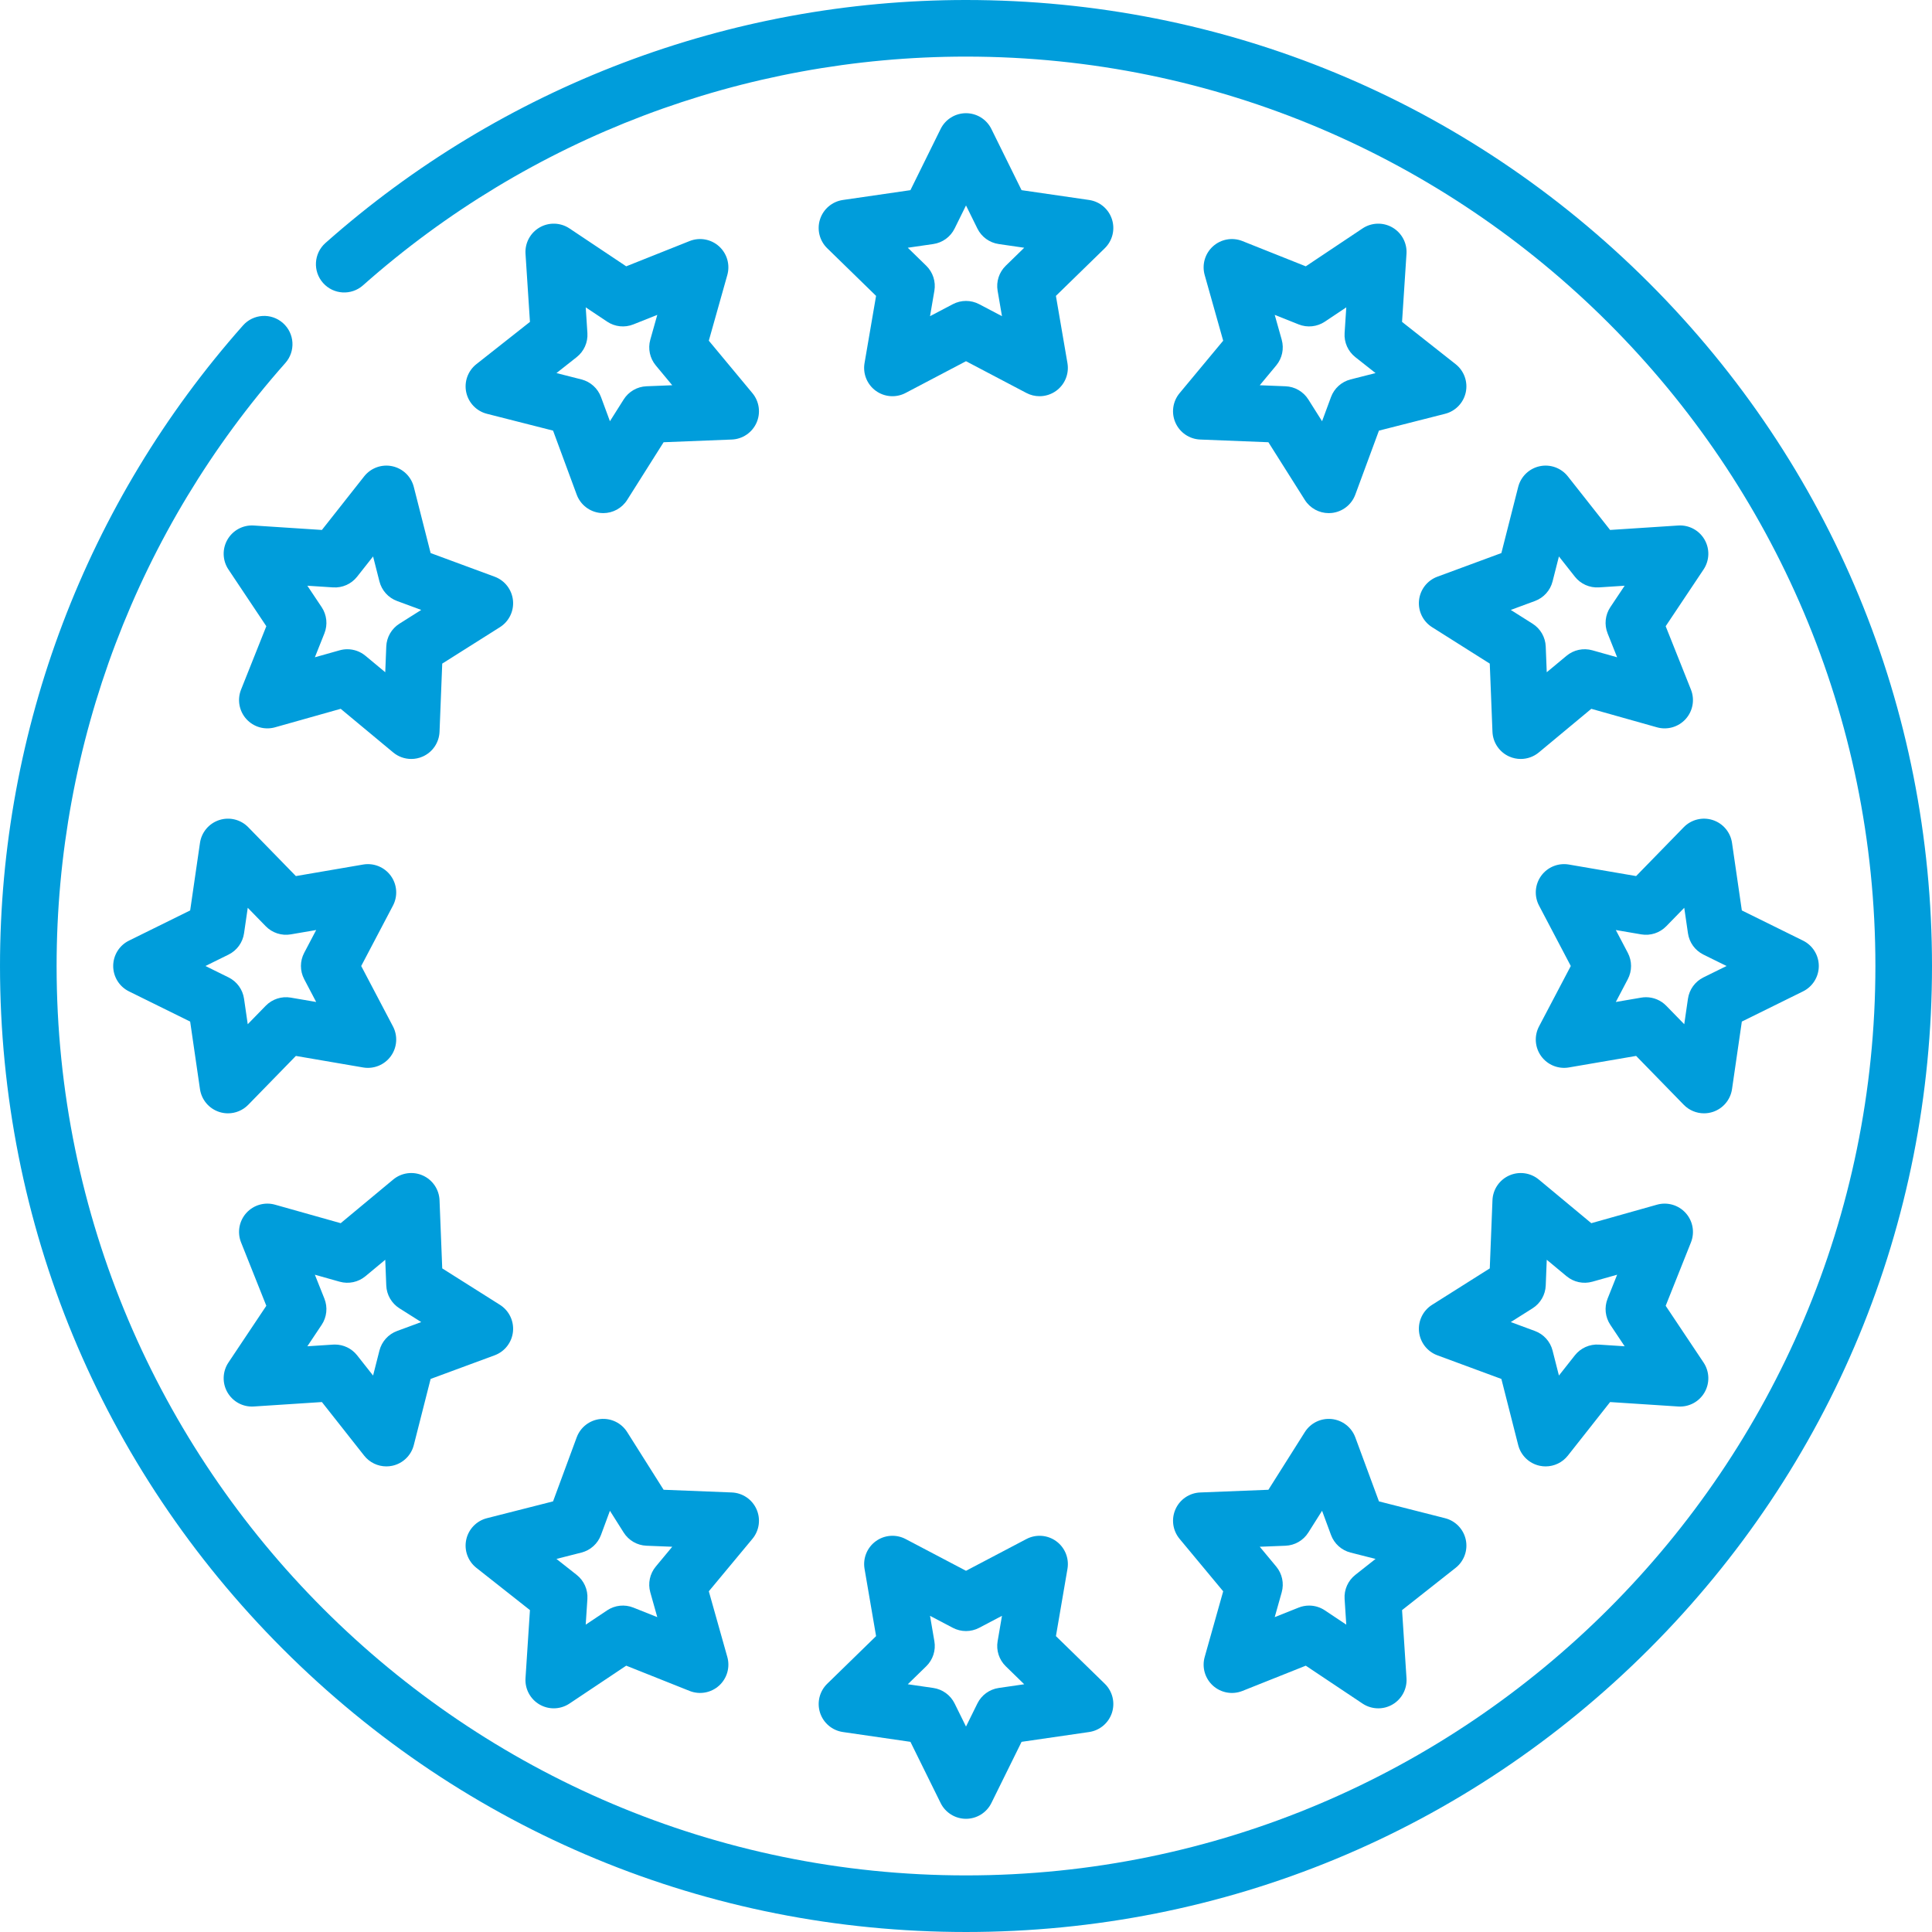
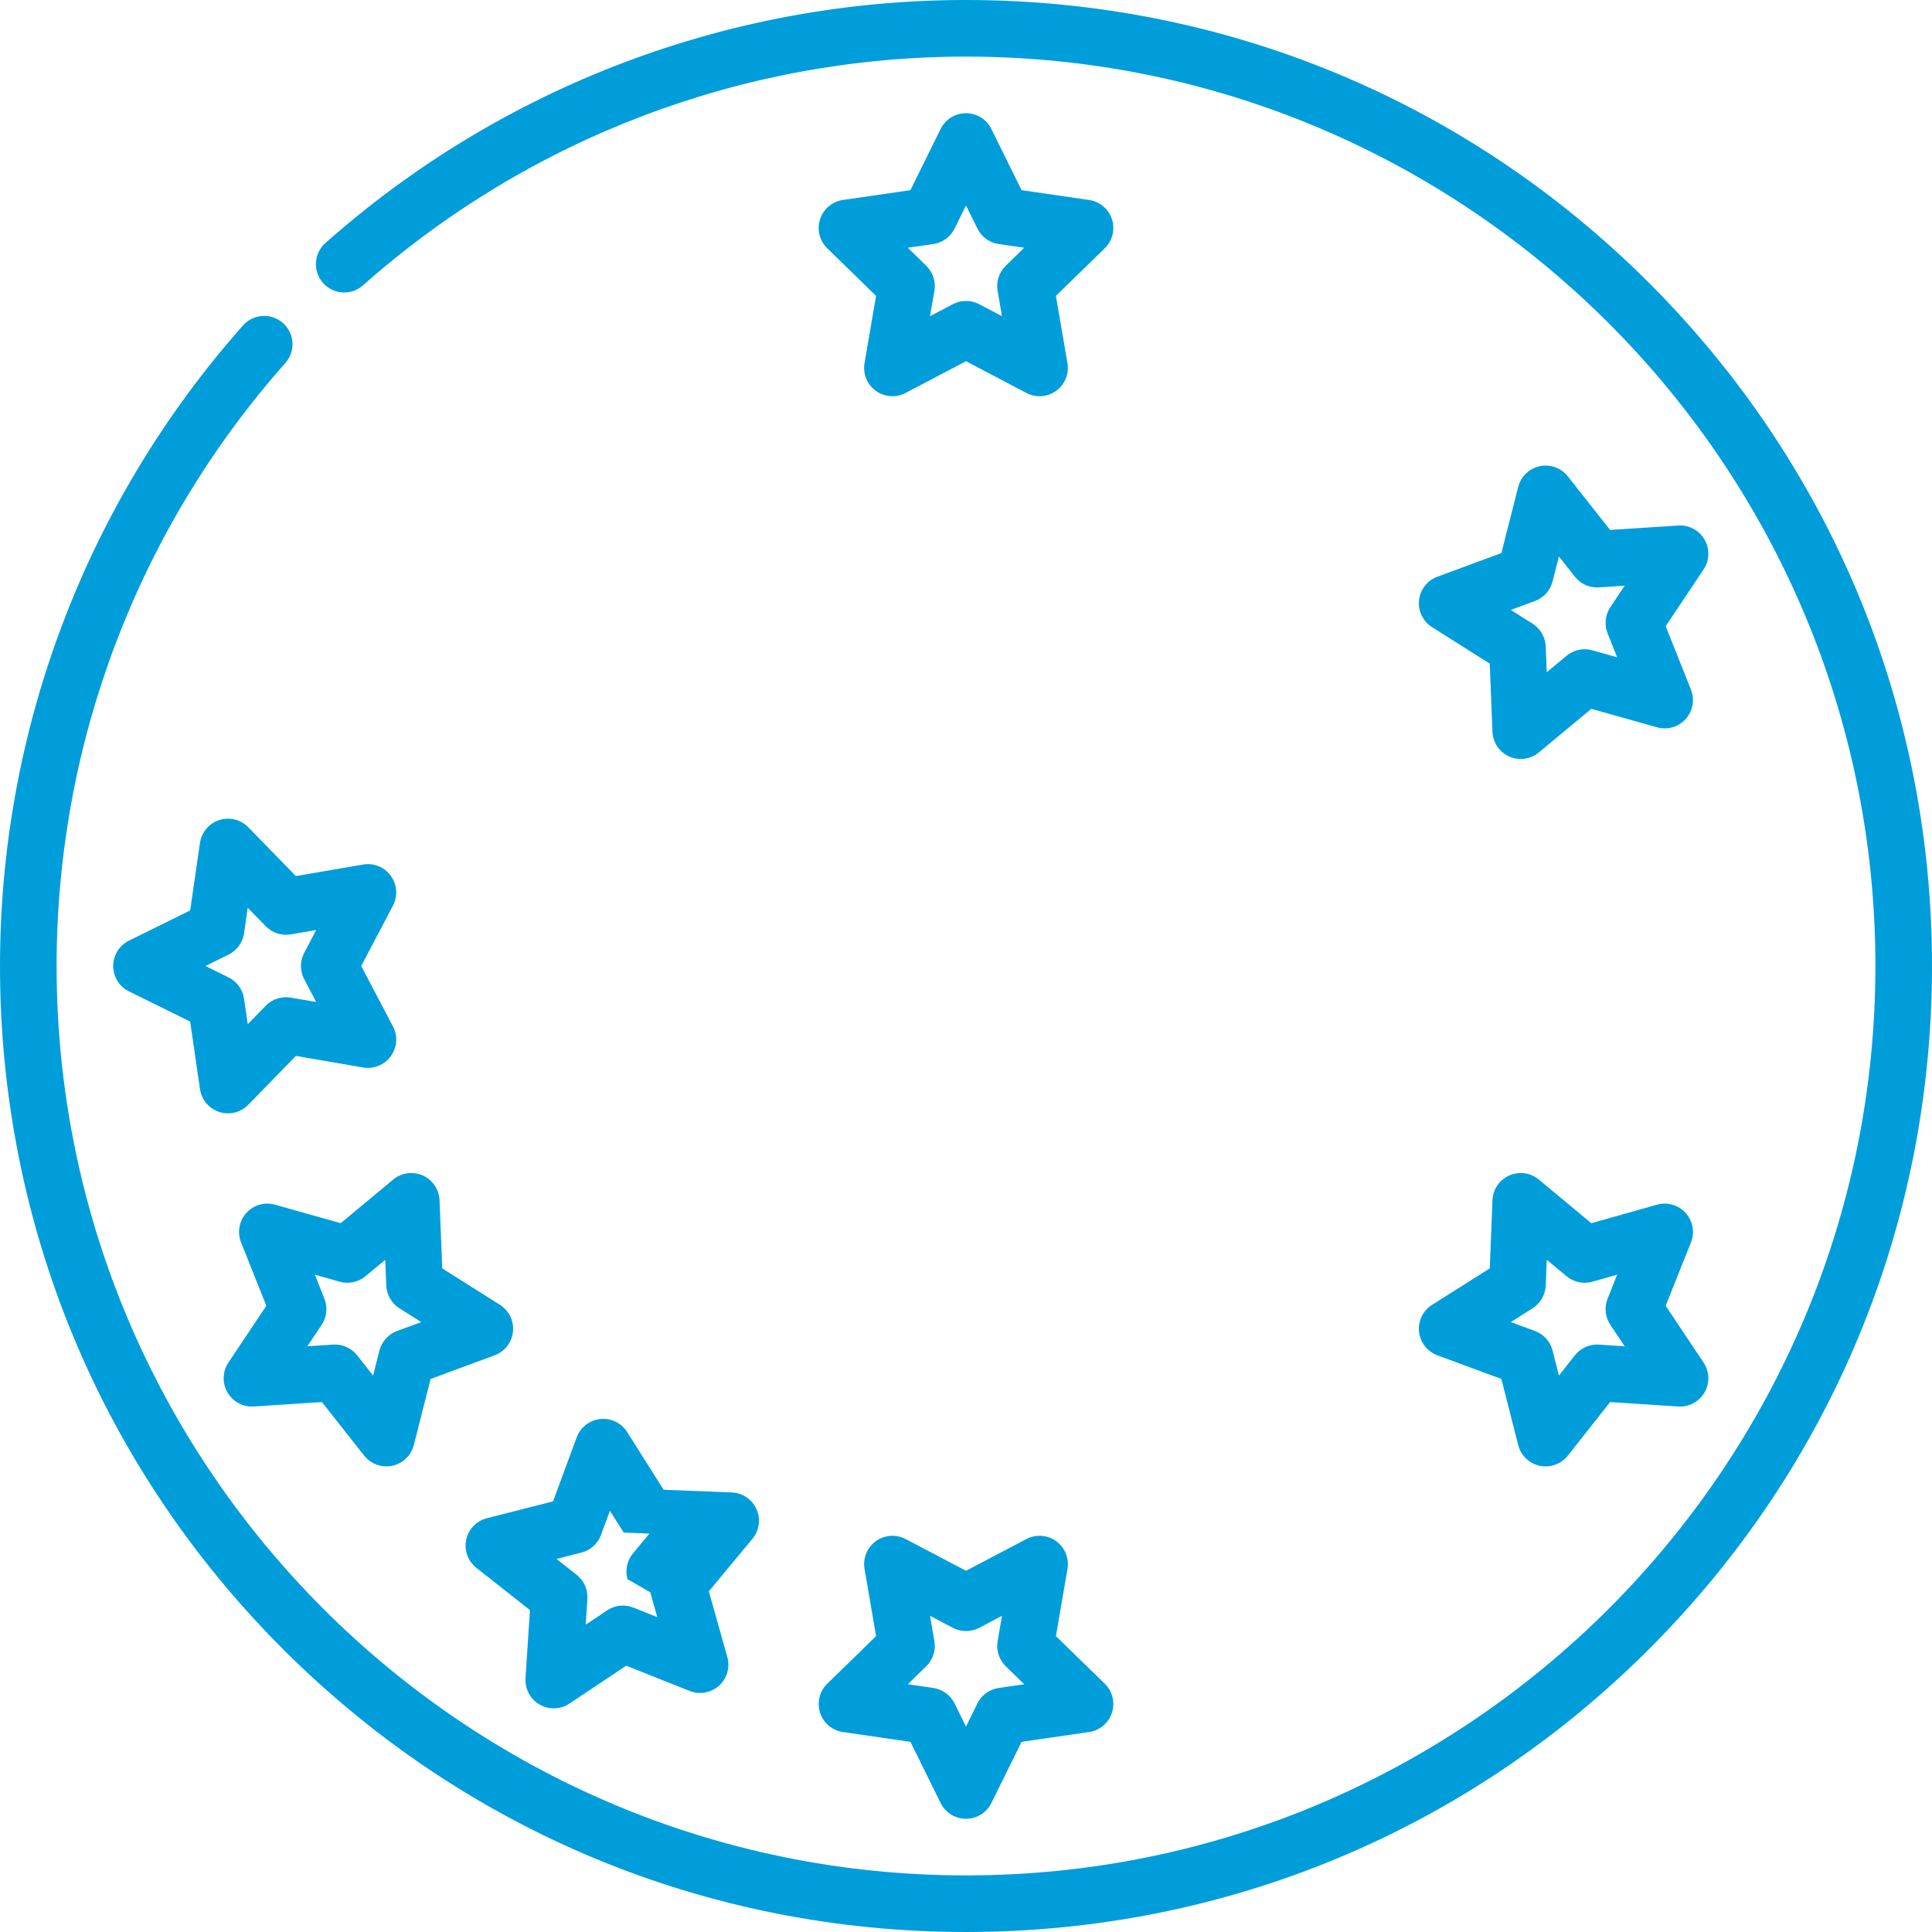
<svg xmlns="http://www.w3.org/2000/svg" version="1.1" width="512" height="512" x="0" y="0" viewBox="0 0 512 512" style="enable-background:new 0 0 512 512" xml:space="preserve" class="">
  <g>
    <g>
      <path d="m294.677 58.1c-.882-2.715-3.229-4.694-6.054-5.104l-17.895-2.6-8.002-16.215c-1.264-2.56-3.871-4.181-6.726-4.181s-5.462 1.621-6.726 4.181l-8.002 16.215-17.895 2.6c-2.825.41-5.172 2.389-6.054 5.104s-.146 5.696 1.898 7.688l12.948 12.622-3.057 17.822c-.482 2.813.674 5.657 2.984 7.335 2.309 1.677 5.371 1.899 7.898.571l16.006-8.414 16.005 8.415c1.098.577 2.296.861 3.489.861 1.555 0 3.103-.483 4.409-1.432 2.31-1.678 3.466-4.522 2.984-7.335l-3.057-17.822 12.948-12.622c2.045-1.993 2.781-4.974 1.899-7.689zm-28.14 12.321c-1.768 1.723-2.575 4.206-2.157 6.639l1.154 6.73-6.044-3.178c-1.093-.574-2.292-.861-3.49-.861s-2.397.287-3.49.861l-6.044 3.178 1.154-6.73c.417-2.433-.389-4.916-2.157-6.639l-4.89-4.767 6.758-.982c2.443-.355 4.555-1.889 5.647-4.103l3.022-6.122 3.022 6.124c1.092 2.213 3.204 3.748 5.647 4.103l6.758.982z" fill="#009ddb" data-original="#000000" style="" class="" />
-       <path d="m311.515 112.038c1.161 2.608 3.702 4.331 6.555 4.444l18.068.715 9.654 15.29c1.383 2.191 3.786 3.497 6.34 3.496.26 0 .522-.014.786-.041 2.839-.298 5.263-2.183 6.251-4.861l6.264-16.962 17.525-4.457c2.767-.704 4.894-2.917 5.487-5.709.594-2.792-.45-5.68-2.691-7.448l-14.197-11.199 1.177-18.044c.186-2.849-1.262-5.556-3.734-6.983-2.474-1.428-5.541-1.328-7.915.258l-15.038 10.042-16.797-6.695c-2.651-1.057-5.673-.517-7.795 1.393-2.122 1.911-2.975 4.859-2.201 7.607l4.903 17.405-11.558 13.906c-1.825 2.194-2.245 5.235-1.084 7.843zm28.15-22.022-1.852-6.573 6.343 2.528c2.292.915 4.889.641 6.942-.729l5.679-3.792-.444 6.814c-.161 2.463.901 4.848 2.839 6.376l5.361 4.229-6.618 1.683c-2.392.608-4.332 2.355-5.187 4.67l-2.366 6.406-3.646-5.774c-1.318-2.087-3.579-3.393-6.045-3.49l-6.823-.27 4.365-5.251c1.578-1.898 2.12-4.451 1.452-6.827z" fill="#009ddb" data-original="#000000" style="" class="" />
      <path d="m444.738 139.266-18.044 1.177-11.199-14.197c-1.768-2.242-4.655-3.285-7.448-2.691-2.792.593-5.005 2.721-5.709 5.487l-4.457 17.525-16.962 6.264c-2.678.989-4.563 3.413-4.861 6.251-.298 2.839 1.041 5.602 3.455 7.126l15.29 9.654.715 18.068c.113 2.853 1.835 5.394 4.444 6.555.978.436 2.017.648 3.049.648 1.72 0 3.423-.592 4.795-1.732l13.906-11.558 17.405 4.903c2.749.773 5.697-.08 7.607-2.201 1.91-2.122 2.45-5.144 1.393-7.795l-6.695-16.797 10.042-15.038c1.585-2.375 1.686-5.443.258-7.915-1.427-2.472-4.131-3.922-6.984-3.734zm-18.709 28.578 2.528 6.343-6.573-1.852c-2.376-.668-4.93-.126-6.828 1.452l-5.251 4.365-.27-6.823c-.098-2.466-1.403-4.727-3.49-6.045l-5.774-3.646 6.406-2.366c2.315-.855 4.062-2.795 4.67-5.187l1.683-6.618 4.229 5.361c1.529 1.938 3.913 2.997 6.376 2.839l6.814-.444-3.792 5.679c-1.369 2.053-1.642 4.649-.728 6.942z" fill="#009ddb" data-original="#000000" style="" class="" />
-       <path d="m459.004 288.623 2.6-17.895 16.215-8.002c2.56-1.264 4.181-3.871 4.181-6.726s-1.621-5.462-4.181-6.726l-16.215-8.002-2.6-17.895c-.41-2.825-2.389-5.172-5.104-6.054-2.715-.883-5.696-.147-7.688 1.898l-12.622 12.948-17.822-3.057c-2.814-.485-5.657.674-7.335 2.984s-1.899 5.371-.571 7.898l8.414 16.006-8.415 16.005c-1.328 2.527-1.107 5.589.571 7.898 1.678 2.31 4.523 3.466 7.335 2.984l17.822-3.057 12.622 12.948c1.435 1.472 3.381 2.266 5.372 2.265.774 0 1.556-.12 2.317-.367 2.715-.882 4.694-3.228 5.104-6.053zm-7.574-29.601c-2.213 1.092-3.748 3.204-4.103 5.647l-.982 6.758-4.767-4.89c-1.424-1.461-3.366-2.265-5.37-2.265-.421 0-.846.036-1.269.108l-6.73 1.154 3.178-6.044c1.148-2.185 1.148-4.795 0-6.98l-3.178-6.044 6.73 1.154c2.433.416 4.915-.388 6.639-2.157l4.767-4.89.982 6.758c.355 2.443 1.889 4.555 4.103 5.647l6.124 3.022z" fill="#009ddb" data-original="#000000" style="" class="" />
      <path d="m446.725 321.455c-1.911-2.122-4.859-2.973-7.607-2.201l-17.405 4.903-13.906-11.558c-2.195-1.825-5.238-2.245-7.844-1.084-2.608 1.161-4.331 3.702-4.444 6.555l-.715 18.068-15.29 9.654c-2.414 1.524-3.753 4.287-3.455 7.126s2.183 5.263 4.861 6.251l16.962 6.264 4.457 17.525c.704 2.767 2.917 4.894 5.709 5.487.52.11 1.042.165 1.56.165 2.268 0 4.449-1.031 5.888-2.855l11.199-14.197 18.044 1.177c2.857.188 5.556-1.262 6.983-3.734 1.428-2.472 1.328-5.541-.258-7.915l-10.042-15.038 6.695-16.797c1.058-2.653.518-5.675-1.392-7.796zm-22.989 34.878c-2.459-.158-4.848.901-6.376 2.839l-4.229 5.361-1.683-6.618c-.608-2.392-2.355-4.332-4.67-5.187l-6.406-2.366 5.774-3.646c2.087-1.318 3.393-3.579 3.49-6.045l.27-6.823 5.251 4.365c1.898 1.578 4.451 2.121 6.828 1.452l6.573-1.852-2.528 6.343c-.914 2.293-.641 4.889.729 6.942l3.792 5.679z" fill="#009ddb" data-original="#000000" style="" class="" />
-       <path d="m312.599 407.807 11.558 13.906-4.903 17.405c-.774 2.748.079 5.697 2.201 7.607 2.122 1.909 5.144 2.45 7.795 1.393l16.797-6.695 15.038 10.042c1.258.84 2.71 1.263 4.166 1.263 1.292 0 2.587-.333 3.75-1.005 2.472-1.427 3.92-4.135 3.734-6.983l-1.177-18.044 14.197-11.199c2.241-1.768 3.285-4.655 2.691-7.448-.593-2.792-2.721-5.005-5.487-5.709l-17.525-4.457-6.264-16.962c-.989-2.678-3.413-4.563-6.251-4.861-2.85-.295-5.602 1.042-7.126 3.455l-9.654 15.29-18.068.715c-2.853.113-5.394 1.835-6.555 4.444-1.162 2.606-.742 5.647 1.083 7.843zm28.072 1.828c2.466-.098 4.727-1.403 6.045-3.49l3.646-5.774 2.366 6.406c.855 2.315 2.795 4.062 5.187 4.67l6.618 1.683-5.361 4.229c-1.938 1.529-3 3.913-2.839 6.376l.444 6.814-5.679-3.792c-1.251-.835-2.703-1.263-4.166-1.263-.938 0-1.88.176-2.776.533l-6.343 2.528 1.852-6.573c.669-2.376.126-4.929-1.452-6.828l-4.365-5.251z" fill="#009ddb" data-original="#000000" style="" class="" />
      <path d="m217.323 453.9c.882 2.715 3.229 4.694 6.054 5.104l17.895 2.6 8.002 16.215c1.264 2.56 3.871 4.181 6.726 4.181s5.462-1.621 6.726-4.181l8.002-16.215 17.895-2.6c2.825-.41 5.172-2.389 6.054-5.104s.146-5.696-1.898-7.688l-12.948-12.622 3.057-17.822c.482-2.813-.674-5.657-2.984-7.335-2.309-1.678-5.371-1.899-7.898-.571l-16.006 8.414-16.005-8.415c-2.527-1.328-5.589-1.106-7.898.571-2.31 1.678-3.466 4.522-2.984 7.335l3.057 17.822-12.948 12.622c-2.045 1.993-2.781 4.974-1.899 7.689zm28.14-12.321c1.768-1.723 2.575-4.206 2.157-6.639l-1.154-6.73 6.044 3.178c2.186 1.148 4.795 1.148 6.98 0l6.044-3.178-1.154 6.73c-.417 2.433.389 4.916 2.157 6.639l4.89 4.767-6.758.982c-2.443.355-4.555 1.889-5.647 4.103l-3.022 6.122-3.022-6.124c-1.092-2.213-3.204-3.748-5.647-4.103l-6.758-.982z" fill="#009ddb" data-original="#000000" style="" class="" />
-       <path d="m200.485 399.962c-1.161-2.608-3.702-4.331-6.555-4.444l-18.068-.715-9.654-15.29c-1.524-2.414-4.278-3.751-7.126-3.455-2.839.298-5.263 2.183-6.251 4.861l-6.264 16.962-17.525 4.457c-2.767.704-4.894 2.917-5.487 5.709-.594 2.792.45 5.68 2.691 7.448l14.197 11.199-1.177 18.044c-.186 2.849 1.262 5.556 3.734 6.983 1.163.671 2.458 1.005 3.75 1.005 1.456 0 2.908-.423 4.166-1.263l15.038-10.042 16.797 6.695c2.652 1.057 5.674.516 7.795-1.393 2.122-1.911 2.975-4.859 2.201-7.607l-4.903-17.405 11.558-13.906c1.824-2.194 2.244-5.235 1.083-7.843zm-28.15 22.022 1.852 6.573-6.343-2.528c-2.293-.915-4.888-.641-6.942.729l-5.679 3.792.444-6.814c.161-2.463-.901-4.848-2.839-6.376l-5.361-4.229 6.618-1.683c2.392-.608 4.332-2.355 5.187-4.67l2.366-6.406 3.646 5.774c1.318 2.087 3.579 3.393 6.045 3.49l6.823.27-4.365 5.251c-1.578 1.898-2.12 4.451-1.452 6.827z" fill="#009ddb" data-original="#000000" style="" class="" />
+       <path d="m200.485 399.962c-1.161-2.608-3.702-4.331-6.555-4.444l-18.068-.715-9.654-15.29c-1.524-2.414-4.278-3.751-7.126-3.455-2.839.298-5.263 2.183-6.251 4.861l-6.264 16.962-17.525 4.457c-2.767.704-4.894 2.917-5.487 5.709-.594 2.792.45 5.68 2.691 7.448l14.197 11.199-1.177 18.044c-.186 2.849 1.262 5.556 3.734 6.983 1.163.671 2.458 1.005 3.75 1.005 1.456 0 2.908-.423 4.166-1.263l15.038-10.042 16.797 6.695c2.652 1.057 5.674.516 7.795-1.393 2.122-1.911 2.975-4.859 2.201-7.607l-4.903-17.405 11.558-13.906c1.824-2.194 2.244-5.235 1.083-7.843zm-28.15 22.022 1.852 6.573-6.343-2.528c-2.293-.915-4.888-.641-6.942.729l-5.679 3.792.444-6.814c.161-2.463-.901-4.848-2.839-6.376l-5.361-4.229 6.618-1.683c2.392-.608 4.332-2.355 5.187-4.67l2.366-6.406 3.646 5.774l6.823.27-4.365 5.251c-1.578 1.898-2.12 4.451-1.452 6.827z" fill="#009ddb" data-original="#000000" style="" class="" />
      <path d="m67.262 372.734 18.044-1.177 11.199 14.197c1.439 1.825 3.62 2.855 5.888 2.855.518 0 1.041-.054 1.56-.165 2.792-.593 5.005-2.721 5.709-5.487l4.457-17.525 16.962-6.264c2.678-.989 4.563-3.413 4.861-6.251.298-2.839-1.041-5.602-3.455-7.126l-15.29-9.654-.715-18.068c-.113-2.853-1.835-5.394-4.444-6.555-2.607-1.161-5.649-.742-7.844 1.084l-13.906 11.558-17.405-4.903c-2.749-.772-5.697.079-7.607 2.201s-2.45 5.144-1.393 7.795l6.695 16.797-10.042 15.038c-1.585 2.375-1.686 5.443-.258 7.915s4.134 3.928 6.984 3.735zm18.709-28.578-2.528-6.343 6.573 1.852c2.376.669 4.93.126 6.828-1.452l5.251-4.365.27 6.823c.098 2.466 1.403 4.727 3.49 6.045l5.774 3.646-6.406 2.366c-2.315.855-4.062 2.795-4.67 5.187l-1.683 6.618-4.229-5.361c-1.427-1.81-3.601-2.855-5.887-2.855-.163 0-.326.005-.489.016l-6.814.444 3.792-5.679c1.369-2.053 1.642-4.649.728-6.942z" fill="#009ddb" data-original="#000000" style="" class="" />
      <path d="m103.568 232.097c-1.679-2.31-4.525-3.468-7.335-2.984l-17.822 3.057-12.622-12.948c-1.993-2.045-4.972-2.78-7.688-1.898-2.715.882-4.694 3.229-5.104 6.054l-2.6 17.895-16.215 8.002c-2.561 1.263-4.182 3.87-4.182 6.725s1.621 5.462 4.181 6.726l16.215 8.002 2.6 17.895c.41 2.825 2.389 5.172 5.104 6.054.761.247 1.542.367 2.317.367 1.991 0 3.937-.793 5.372-2.265l12.622-12.948 17.822 3.057c2.812.481 5.657-.674 7.335-2.984s1.899-5.371.571-7.898l-8.415-16.006 8.415-16.005c1.328-2.527 1.107-5.589-.571-7.898zm-22.956 27.393 3.178 6.044-6.73-1.154c-2.431-.417-4.915.389-6.639 2.157l-4.767 4.89-.982-6.758c-.355-2.443-1.889-4.555-4.103-5.647l-6.122-3.022 6.124-3.022c2.213-1.092 3.748-3.204 4.103-5.647l.982-6.758 4.767 4.89c1.723 1.769 4.206 2.574 6.639 2.157l6.73-1.154-3.178 6.044c-1.15 2.185-1.15 4.795-.002 6.98z" fill="#009ddb" data-original="#000000" style="" class="" />
-       <path d="m109.662 129.042c-.704-2.767-2.917-4.894-5.709-5.487-2.794-.593-5.68.449-7.448 2.691l-11.199 14.197-18.044-1.177c-2.854-.186-5.556 1.262-6.983 3.734-1.428 2.472-1.328 5.541.258 7.915l10.042 15.038-6.695 16.797c-1.057 2.652-.517 5.674 1.393 7.795 1.911 2.122 4.858 2.974 7.607 2.201l17.405-4.903 13.906 11.558c1.372 1.141 3.074 1.732 4.795 1.732 1.032 0 2.072-.213 3.049-.648 2.608-1.161 4.331-3.702 4.444-6.555l.715-18.068 15.29-9.654c2.414-1.524 3.753-4.287 3.455-7.126s-2.183-5.263-4.861-6.251l-16.962-6.264zm-3.807 36.242c-2.087 1.318-3.393 3.579-3.49 6.045l-.27 6.823-5.251-4.365c-1.363-1.133-3.064-1.732-4.794-1.732-.679 0-1.363.092-2.033.281l-6.573 1.852 2.528-6.343c.914-2.293.641-4.889-.729-6.942l-3.792-5.679 6.814.444c2.465.164 4.848-.901 6.376-2.839l4.229-5.361 1.683 6.618c.608 2.392 2.355 4.332 4.67 5.187l6.406 2.366z" fill="#009ddb" data-original="#000000" style="" class="" />
-       <path d="m123.555 103.953c.593 2.792 2.721 5.005 5.487 5.709l17.525 4.457 6.264 16.962c.989 2.678 3.413 4.563 6.251 4.861.263.027.525.041.786.041 2.555 0 4.957-1.306 6.34-3.496l9.654-15.29 18.068-.715c2.853-.113 5.394-1.835 6.555-4.444 1.161-2.608.741-5.649-1.084-7.844l-11.558-13.906 4.903-17.405c.774-2.748-.079-5.697-2.201-7.607s-5.143-2.45-7.795-1.393l-16.797 6.695-15.038-10.042c-2.375-1.585-5.443-1.686-7.915-.258-2.472 1.427-3.92 4.135-3.734 6.983l1.177 18.044-14.197 11.199c-2.241 1.769-3.285 4.656-2.691 7.449zm29.274-9.313c1.938-1.529 3-3.913 2.839-6.376l-.444-6.814 5.679 3.792c2.054 1.371 4.649 1.645 6.942.729l6.343-2.528-1.852 6.573c-.669 2.376-.126 4.929 1.452 6.828l4.365 5.251-6.823.27c-2.466.098-4.727 1.403-6.045 3.49l-3.646 5.774-2.366-6.406c-.855-2.315-2.795-4.062-5.187-4.67l-6.618-1.683z" fill="#009ddb" data-original="#000000" style="" class="" />
      <path d="m437.02 74.98c-48.353-48.351-112.64-74.98-181.02-74.98-62.63 0-122.916 22.87-169.754 64.396-3.099 2.748-3.384 7.488-.636 10.587 2.748 3.1 7.488 3.385 10.587.636 44.092-39.09 100.844-60.619 159.803-60.619 132.888 0 241 108.112 241 241s-108.112 241-241 241-241-108.112-241-241c0-58.959 21.529-115.711 60.62-159.803 2.748-3.1 2.463-7.839-.636-10.587-3.1-2.749-7.84-2.463-10.587.636-41.527 46.838-64.397 107.124-64.397 169.754 0 68.38 26.629 132.667 74.98 181.02 48.353 48.351 112.64 74.98 181.02 74.98s132.667-26.629 181.02-74.98c48.351-48.353 74.98-112.64 74.98-181.02s-26.629-132.667-74.98-181.02z" fill="#009ddb" data-original="#000000" style="" class="" />
    </g>
  </g>
</svg>